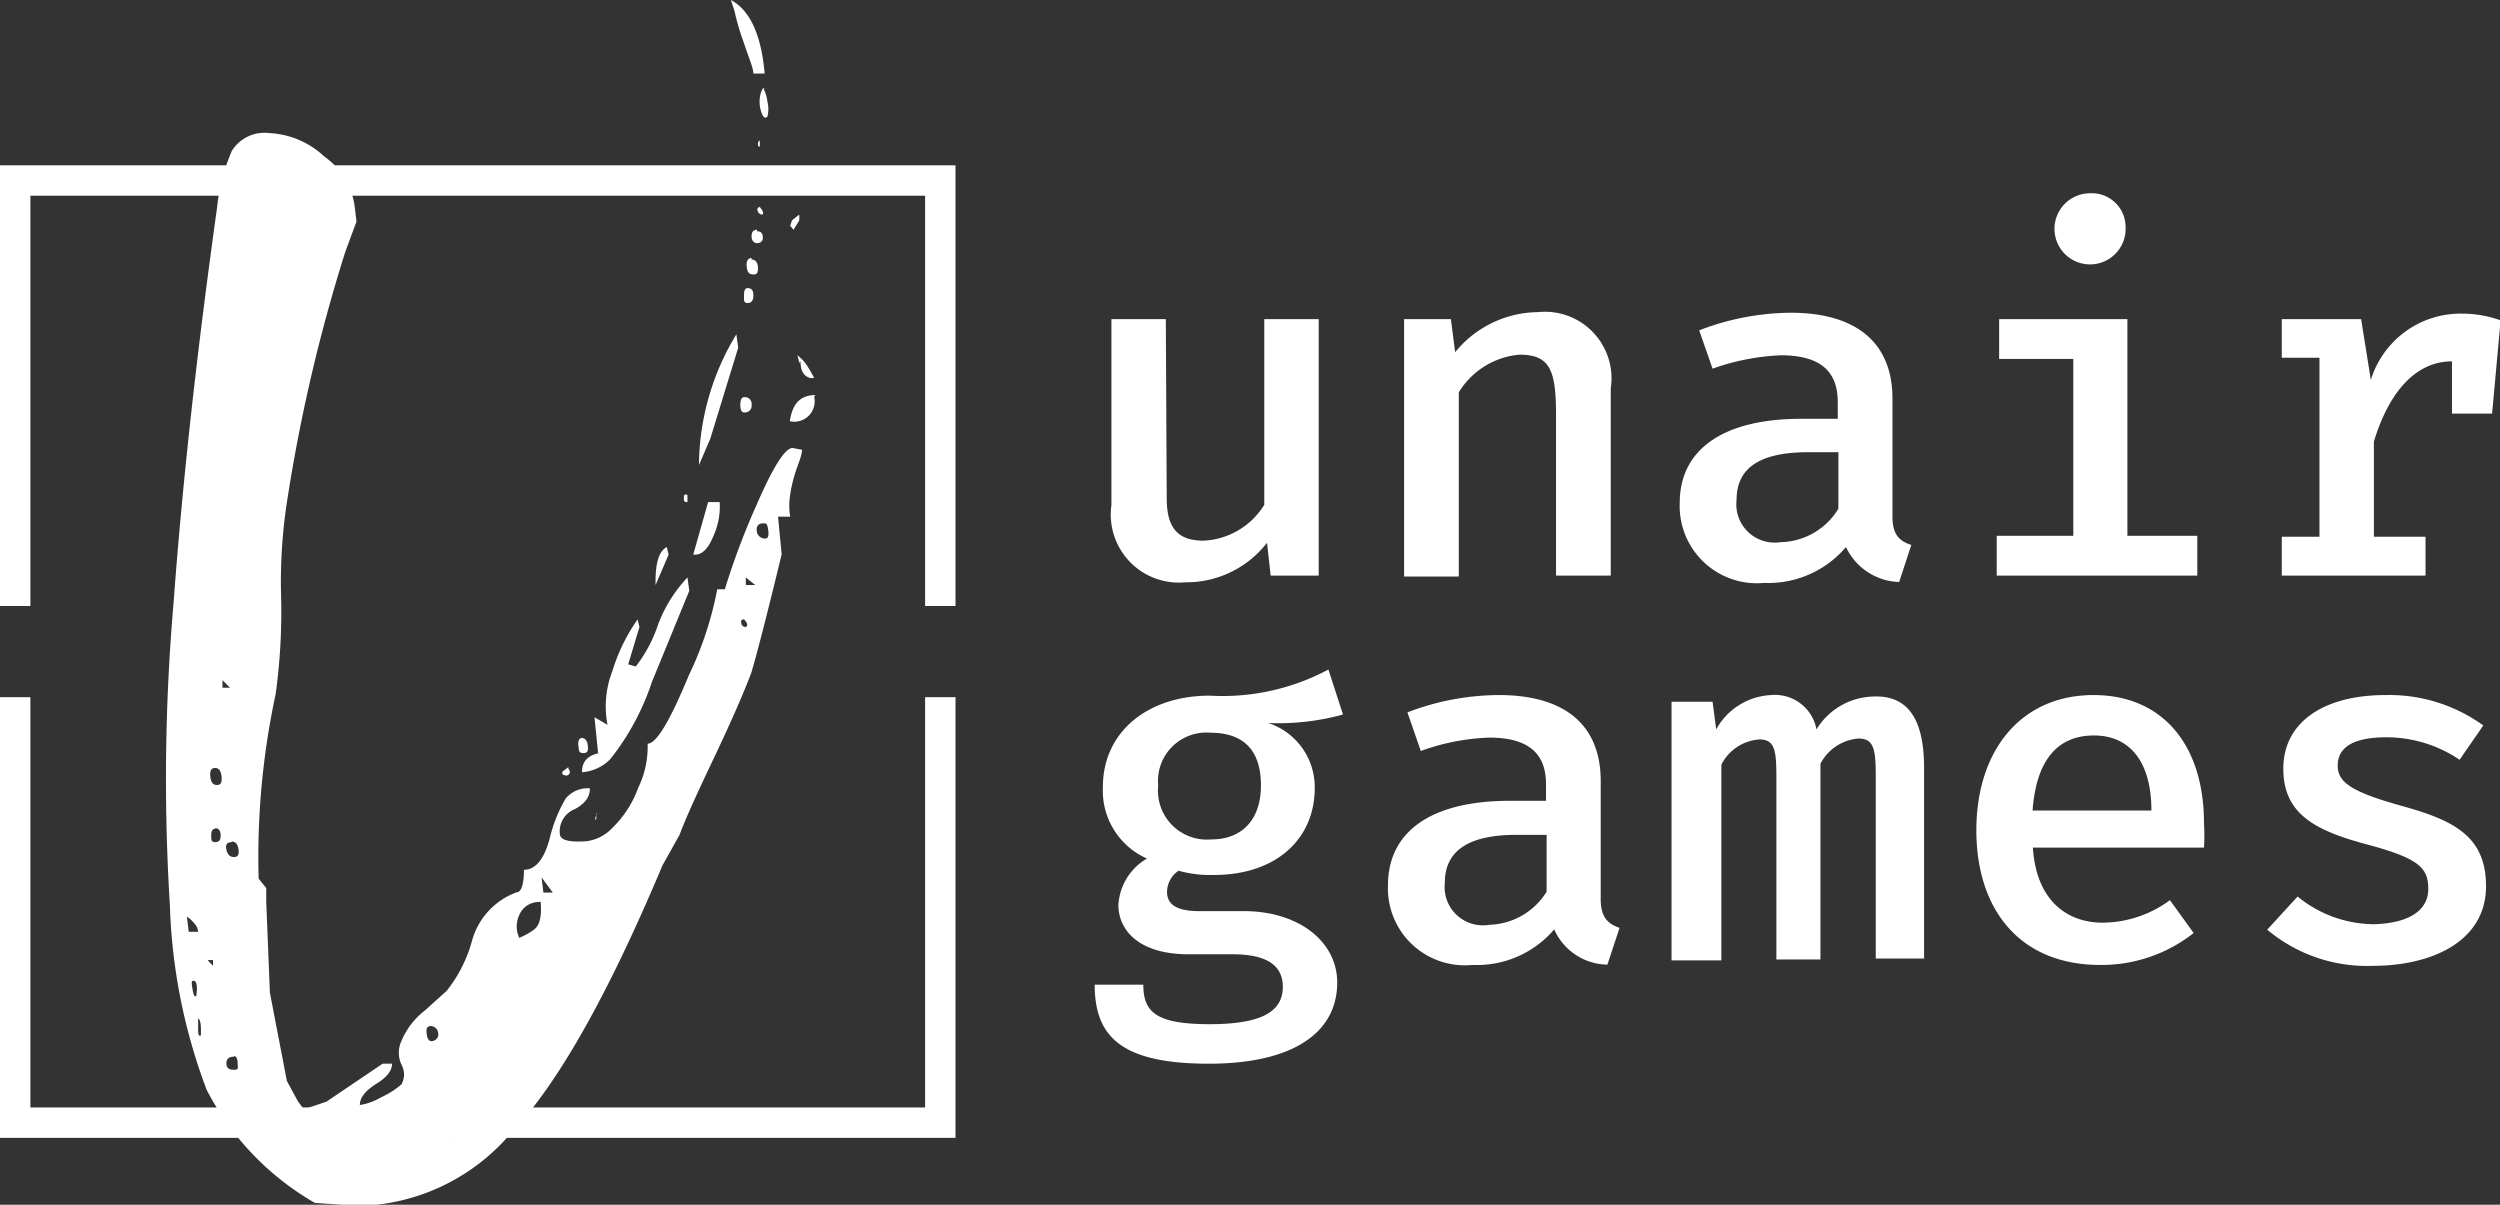
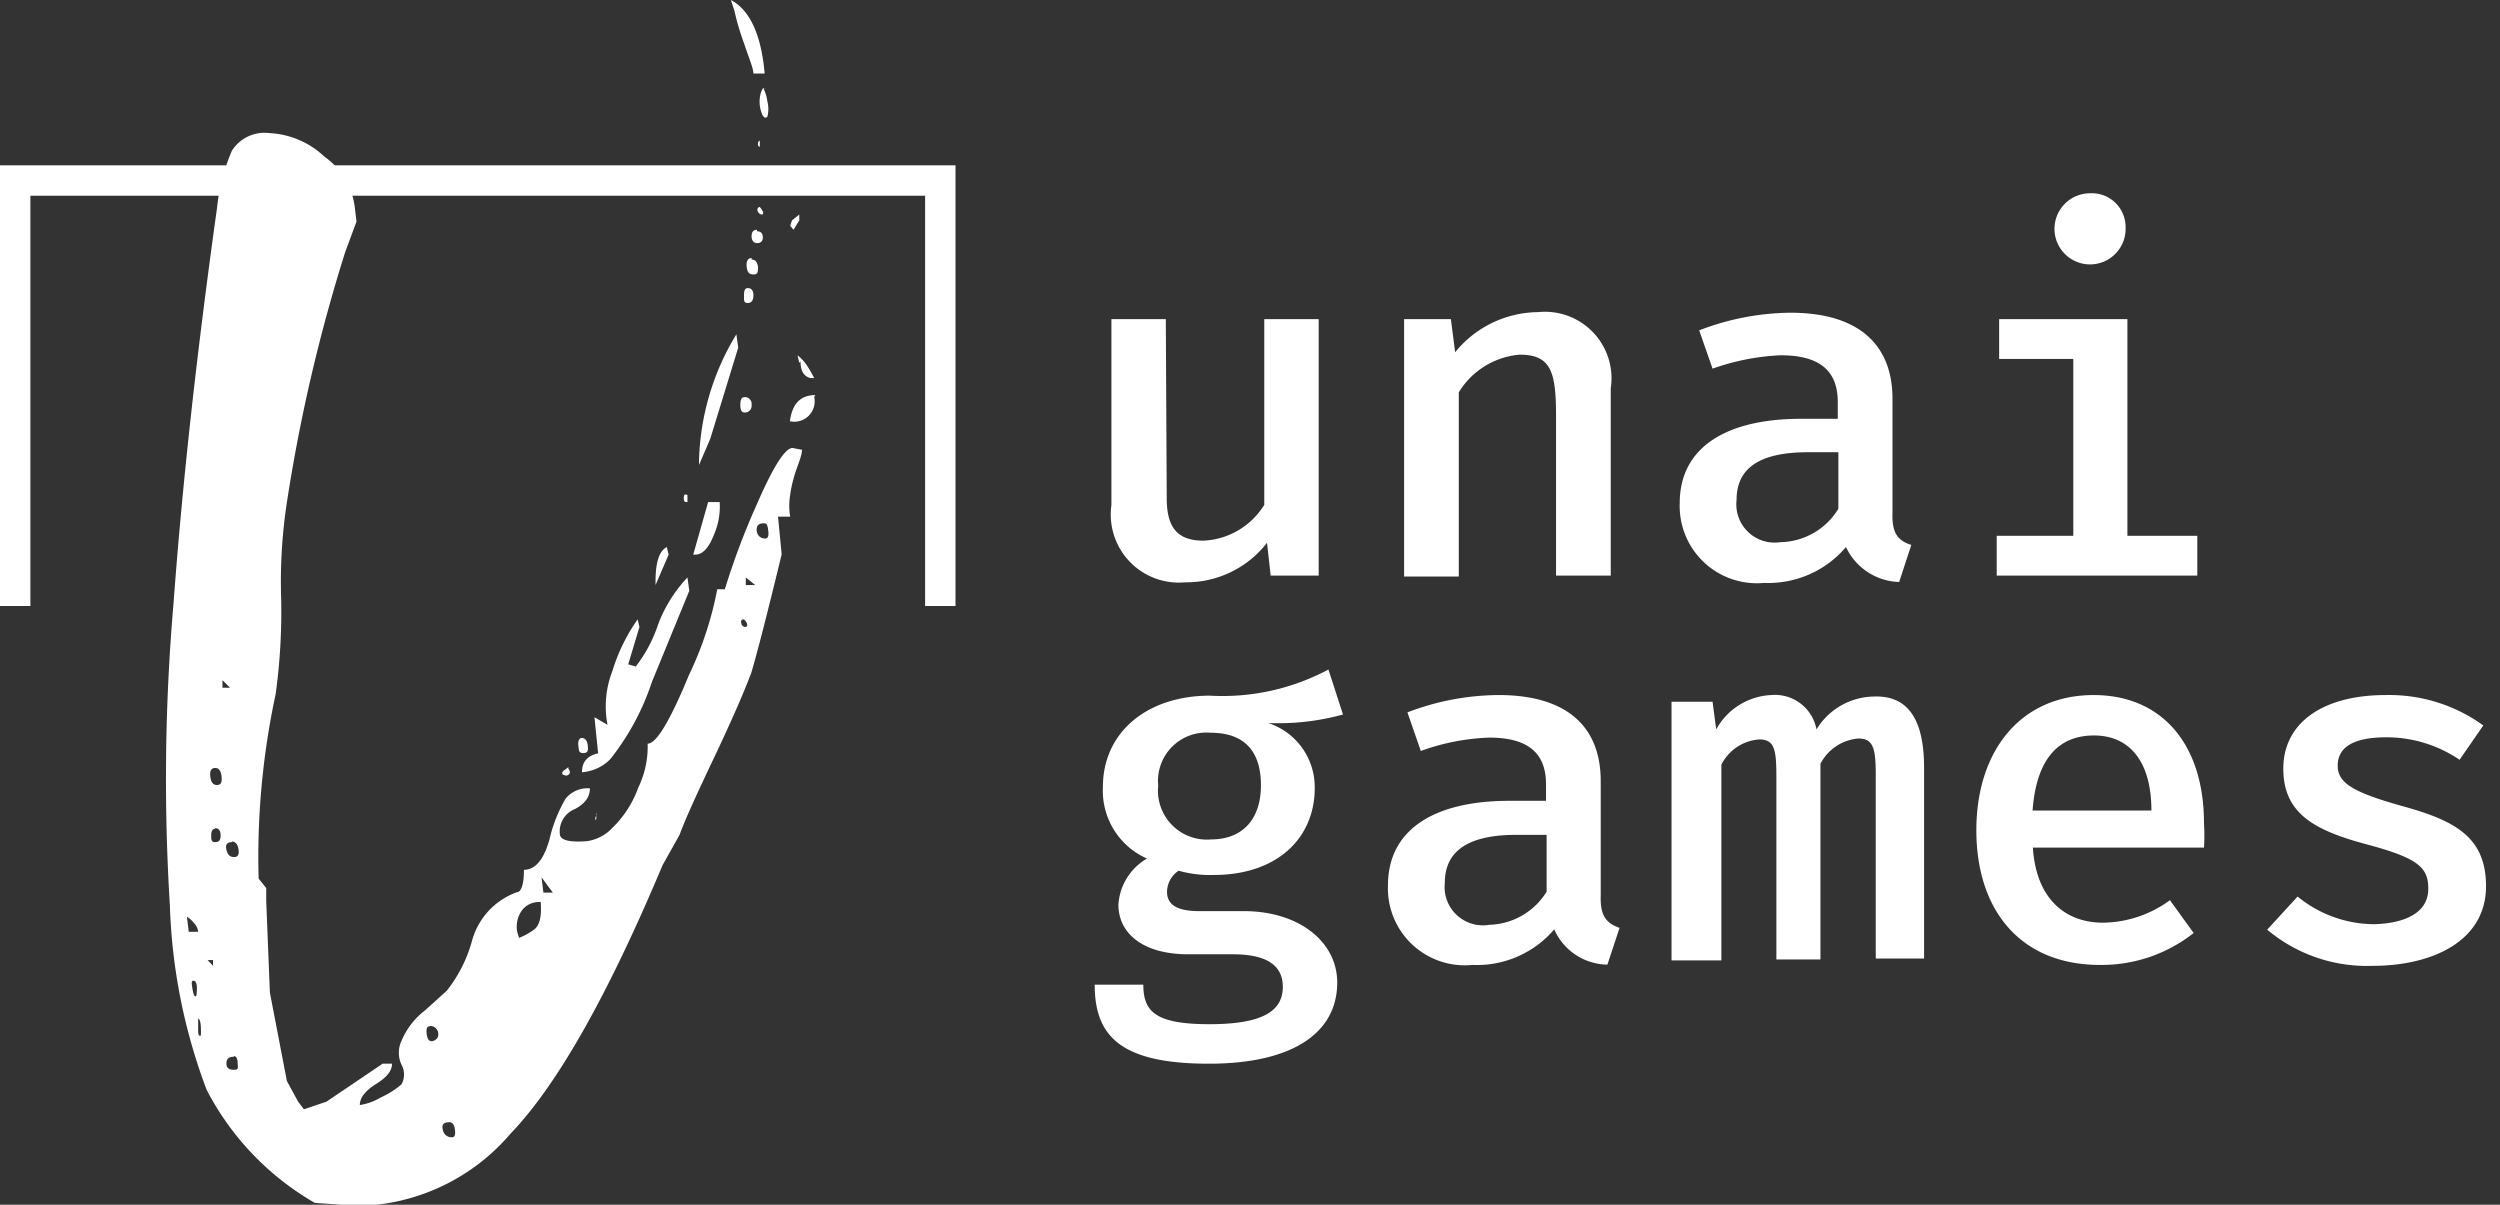
<svg xmlns="http://www.w3.org/2000/svg" viewBox="0 0 82.26 39.64">
  <rect x="0" y="0" width="82.26" height="39.64" fill="#333333" stroke="none" />
  <defs>
    <style>.cls-1{fill:none;stroke:#fff;stroke-miterlimit:10;}.cls-2{fill:#fff;}</style>
  </defs>
  <g id="Layer_2" data-name="Layer 2">
    <g id="logo_-_unair" data-name="logo - unair">
      <g id="C_-_Brouillard" data-name="C - Brouillard">
-         <path class="cls-1" d="M30.94,22.94v14H.5v-14" />
        <path class="cls-1" d="M.5,19.94v-14H30.94v14" />
        <path class="cls-2" d="M10.36,39.58A9.14,9.14,0,0,1,6.8,35.86a18.77,18.77,0,0,1-1.21-6.07,67.37,67.37,0,0,1,.12-9.94q.43-5.85,1.43-13a6.45,6.45,0,0,1,.49-1.89,1.27,1.27,0,0,1,1.24-.58,2.83,2.83,0,0,1,1.8.77,2.4,2.4,0,0,1,1,1.64l.06.5-.37,1a55.08,55.08,0,0,0-1.92,8.24,17.33,17.33,0,0,0-.19,3.12,19.87,19.87,0,0,1-.18,3.19,25.56,25.56,0,0,0-.56,6.07l.25.31v.44l.12,3,.56,2.91.37.68.19.25.74-.25L12.59,35h.31c0,.2-.13.42-.5.65s-.56.46-.56.71a1.91,1.91,0,0,0,.69-.25,2.87,2.87,0,0,0,.68-.43.67.67,0,0,0,0-.65.92.92,0,0,1,0-.78,2.46,2.46,0,0,1,.77-1l.72-.65a4.6,4.6,0,0,0,.83-1.64A2.36,2.36,0,0,1,17,29.36c.16,0,.24-.29.24-.74q.56,0,.84-1a4.77,4.77,0,0,1,.53-1.34.93.93,0,0,1,.8-.34c0,.25-.12.48-.49.68a.79.79,0,0,0-.5.81c0,.21.29.29.87.25a1.41,1.41,0,0,0,.86-.44A3.48,3.48,0,0,0,21,25.92a3.09,3.09,0,0,0,.31-1.45c.29,0,.74-.76,1.36-2.26a11.42,11.42,0,0,0,.93-2.82h.25a24.22,24.22,0,0,1,1.05-2.79c.54-1.24.93-1.86,1.18-1.86l.31.06c0,.17-.11.42-.22.75a4.46,4.46,0,0,0-.18.8A2.14,2.14,0,0,0,26,17H25.6l.12,1.24q-.69,2.85-1,3.9c-.25.66-.65,1.58-1.21,2.76s-.94,2-1.15,2.57l-.56,1q-2.71,6.45-5,8.83a6.77,6.77,0,0,1-5,2.38ZM6.15,30.16l.06.5h.31a.46.46,0,0,0-.13-.28A1,1,0,0,0,6.15,30.16Zm.24,2.11c-.08,0-.1,0-.06.25s.08.29.13.25C6.5,32.48,6.48,32.31,6.39,32.27Zm.13,1.24s0,.05,0,.28,0,.32.09.28C6.62,33.74,6.6,33.55,6.52,33.51Zm.31-1.92.18.19v-.19Zm.25-6.32c-.13,0-.18.09-.16.28s.09.28.22.28.17-.09.15-.28S7.2,25.27,7.08,25.27Zm0,2c-.09,0-.13.08-.13.22s0,.22.13.22.18-.07.18-.22S7.2,27.25,7.08,27.25Zm.24-4.89v.25h.25Zm.31,5.33c-.16,0-.22.08-.18.25s.12.24.25.24.17-.08.15-.24S7.76,27.69,7.63,27.69Zm.07,7.06c-.17,0-.25.07-.25.22s.08.21.25.21.12-.07.12-.21S7.78,34.75,7.7,34.75Zm6.44-1c-.09,0-.12.08-.1.25s.08.24.16.24.24-.08.22-.24A.26.26,0,0,0,14.14,33.76Zm.62,3.16c-.17,0-.23.08-.19.24a.29.29,0,0,0,.31.25c.08,0,.11-.08.09-.25S14.88,36.92,14.76,36.92Zm3-7.25a.7.7,0,0,0-.59.28.92.92,0,0,0-.15.71l.06.19a2.17,2.17,0,0,0,.46-.25C17.76,30.47,17.83,30.16,17.79,29.67Zm.06-.81.06.5h.31Zm.87-3.59a.19.19,0,0,1,.06.13.1.1,0,0,1-.06.09.1.1,0,0,1-.12,0c-.09,0-.1-.1,0-.16S18.68,25.23,18.72,25.27Zm.43-1c.13,0,.2.08.22.25s0,.25-.15.25-.14-.09-.16-.25S19.07,24.28,19.15,24.28Zm.56.5-.12-1.18.43.25a3.21,3.21,0,0,1,.16-1.77,6,6,0,0,1,.83-1.7l.06.25-.37,1.23.25.07a4.64,4.64,0,0,0,.74-1.4A4.68,4.68,0,0,1,22.62,19l.06.44-1.23,3a8.24,8.24,0,0,1-1.37,2.54,1.45,1.45,0,0,1-.93.43C19.15,25.05,19.34,24.86,19.71,24.78Zm-.06,2v.18C19.57,27,19.57,26.92,19.65,26.76ZM21.94,18l.06.25-.43,1v-.12C21.57,18.5,21.69,18.13,21.94,18Zm.68-1.67v.19c-.08,0-.12,0-.12-.13S22.54,16.25,22.62,16.29Zm.68.19h.38a2.32,2.32,0,0,1-.19,1.08c-.17.43-.37.65-.62.65h-.06ZM24.23,11l.06.44-.92,3L23,15.3v-.12A8.39,8.39,0,0,1,24.23,11ZM24.17.37,24.05,0c.62.33,1,1.14,1.11,2.42h-.37c0-.17-.14-.49-.31-1A7.93,7.93,0,0,1,24.17.37Zm.31,12.7a.22.22,0,0,1,.25.25.22.22,0,0,1-.25.25c-.08,0-.12-.09-.12-.25S24.4,13.07,24.48,13.07Zm0,7.31q-.12,0-.09.12a.14.14,0,0,0,.15.13C24.62,20.59,24.6,20.5,24.48,20.38Zm.12-10.9c.13,0,.19.08.19.24s-.06.25-.19.25-.12-.08-.12-.25S24.52,9.48,24.6,9.48ZM24.54,19v.25h.31Zm.19-10.46q.18,0,.21.24c0,.17,0,.25-.15.25s-.2-.08-.22-.25S24.6,8.49,24.73,8.49Zm.18-.93c.13,0,.19.07.19.21S25,8,24.91,8s-.18-.07-.18-.22S24.79,7.56,24.91,7.56ZM25,6.81a.77.77,0,0,1,.09.13.1.1,0,0,1,0,.12.16.16,0,0,1-.16-.12A.09.09,0,0,1,25,6.81Zm.12,10.41c-.16,0-.24.08-.22.25a.27.27,0,0,0,.28.25c.09,0,.12-.09.1-.25S25.24,17.22,25.16,17.22ZM25,4.65v.18s-.06,0-.06-.09S25,4.6,25,4.65Zm.12-1.74a1.26,1.26,0,0,1,.13.43,1,1,0,0,1,0,.5c-.09.08-.16,0-.22-.22a1.06,1.06,0,0,1,0-.55C25.08,2.92,25.12,2.87,25.16,2.91Zm1.18,4.15v.19l-.19.31L26,7.43l.06-.18Zm.49,6a.67.67,0,0,1-.8.8C26.07,13.28,26.34,13,26.83,13Zm-.49-1.12-.06-.25a1.43,1.43,0,0,1,.34.38c.1.16.17.29.21.37h-.12C26.46,12.39,26.34,12.22,26.34,11.89Z" />
      </g>
      <path class="cls-2" d="M38.39,16.4c0,1,.39,1.39,1.21,1.39a2.48,2.48,0,0,0,2-1.18V10.5h1.79v8.44H41.81l-.12-1.08A3.36,3.36,0,0,1,39,19.16a2.24,2.24,0,0,1-2.43-2.54V10.5h1.79Z" />
      <path class="cls-2" d="M46.2,10.5h1.54l.14,1.09a3.56,3.56,0,0,1,2.73-1.32A2.19,2.19,0,0,1,53,12.78v6.16h-1.8V13.67c0-1.46-.18-2-1.2-2a2.6,2.6,0,0,0-2,1.24v6.06H46.2Z" />
      <path class="cls-2" d="M62.89,17.93l-.4,1.22A2,2,0,0,1,60.74,18a3.35,3.35,0,0,1-2.69,1.18,2.54,2.54,0,0,1-2.78-2.63c0-1.77,1.44-2.77,4-2.77h1.2v-.55c0-1.1-.68-1.54-1.88-1.54a7.66,7.66,0,0,0-2.24.44l-.44-1.26a8.51,8.51,0,0,1,3-.58c2.26,0,3.36,1.06,3.36,2.83v3.77C62.25,17.53,62.44,17.79,62.89,17.93Zm-2.4-1.19V14.88h-1c-1.69,0-2.35.59-2.35,1.57a1.26,1.26,0,0,0,1.44,1.39A2.28,2.28,0,0,0,60.49,16.74Z" />
      <path class="cls-2" d="M70,17.63h2.3v1.31H65.7V17.63h2.52V11.81H65.78V10.5H70ZM69.94,7.48a1.17,1.17,0,1,1-1.17-1.12A1.11,1.11,0,0,1,69.94,7.48Z" />
-       <path class="cls-2" d="M75.08,17.66h1.24V11.77H75.08V10.5h2.61l.32,2a3.09,3.09,0,0,1,3-2.18,3.79,3.79,0,0,1,1.27.22L82,13.61H80.68V11.89c-1.19,0-2.07,1-2.57,2.64v3.13h1.7v1.28H75.08Z" />
      <path class="cls-2" d="M44.19,23.51a8,8,0,0,1-2.46.28,2.22,2.22,0,0,1,1.53,2.14c0,1.66-1.25,2.86-3.32,2.86a3.83,3.83,0,0,1-1.16-.14.85.85,0,0,0-.38.69c0,.35.21.64,1.06.64h1.47c1.8,0,3.07,1,3.07,2.35C44,34,42.51,35,39.78,35c-2.9,0-3.76-.9-3.76-2.6h1.6c0,.89.4,1.3,2.18,1.3s2.41-.45,2.41-1.23-.65-1.07-1.65-1.07H39.11c-1.6,0-2.31-.76-2.31-1.63a1.89,1.89,0,0,1,.94-1.52,2.44,2.44,0,0,1-1.45-2.36c0-1.79,1.45-3,3.52-3a7.39,7.39,0,0,0,3.9-.86Zm-6.08,2.34a1.61,1.61,0,0,0,1.75,1.77c1,0,1.63-.64,1.63-1.78s-.56-1.73-1.66-1.73A1.59,1.59,0,0,0,38.11,25.85Z" />
      <path class="cls-2" d="M53.29,30.53l-.4,1.21a1.94,1.94,0,0,1-1.75-1.16,3.34,3.34,0,0,1-2.69,1.17,2.53,2.53,0,0,1-2.78-2.62c0-1.78,1.44-2.78,4-2.78h1.2V25.8c0-1.09-.68-1.53-1.87-1.53a7.34,7.34,0,0,0-2.25.44l-.44-1.27a8.48,8.48,0,0,1,3-.57c2.26,0,3.36,1.05,3.36,2.83v3.77C52.65,30.13,52.85,30.38,53.29,30.53Zm-2.4-1.19V27.47h-1c-1.68,0-2.35.6-2.35,1.58A1.26,1.26,0,0,0,49,30.43,2.29,2.29,0,0,0,50.89,29.34Z" />
      <path class="cls-2" d="M63.31,25.26v6.28H61.72v-6c0-.88-.06-1.24-.57-1.24a1.55,1.55,0,0,0-1.25.83v6.44H58.45v-6c0-.88-.05-1.24-.56-1.24a1.52,1.52,0,0,0-1.25.83v6.44H55V23.09h1.35l.12.91a2.18,2.18,0,0,1,1.81-1.13A1.39,1.39,0,0,1,59.77,24a2.25,2.25,0,0,1,1.85-1.08C62.58,22.87,63.31,23.4,63.31,25.26Z" />
      <path class="cls-2" d="M69.19,30.36a3.79,3.79,0,0,0,2.21-.74l.78,1.08a4.89,4.89,0,0,1-3.08,1.05c-2.63,0-4.07-1.81-4.07-4.43s1.46-4.45,3.86-4.45c2.23,0,3.63,1.6,3.63,4.22a6.37,6.37,0,0,1,0,.8H66.89C67,29.62,68,30.36,69.19,30.36Zm-2.31-3.69h3.91c0-1.59-.7-2.47-1.89-2.47S67,25,66.88,26.67Z" />
      <path class="cls-2" d="M79.9,29.25c0-.68-.28-1-2-1.46s-2.77-1-2.77-2.5,1.29-2.42,3.37-2.42a5.28,5.28,0,0,1,3.21,1L80.93,25a4.28,4.28,0,0,0-2.41-.74c-1.15,0-1.6.37-1.6.93s.46.87,2.15,1.34,2.73,1,2.73,2.63c0,1.82-1.79,2.62-3.73,2.62a5.1,5.1,0,0,1-3.47-1.19l1-1.09a4,4,0,0,0,2.52.91C79.19,30.38,79.9,30,79.9,29.25Z" />
    </g>
  </g>
</svg>